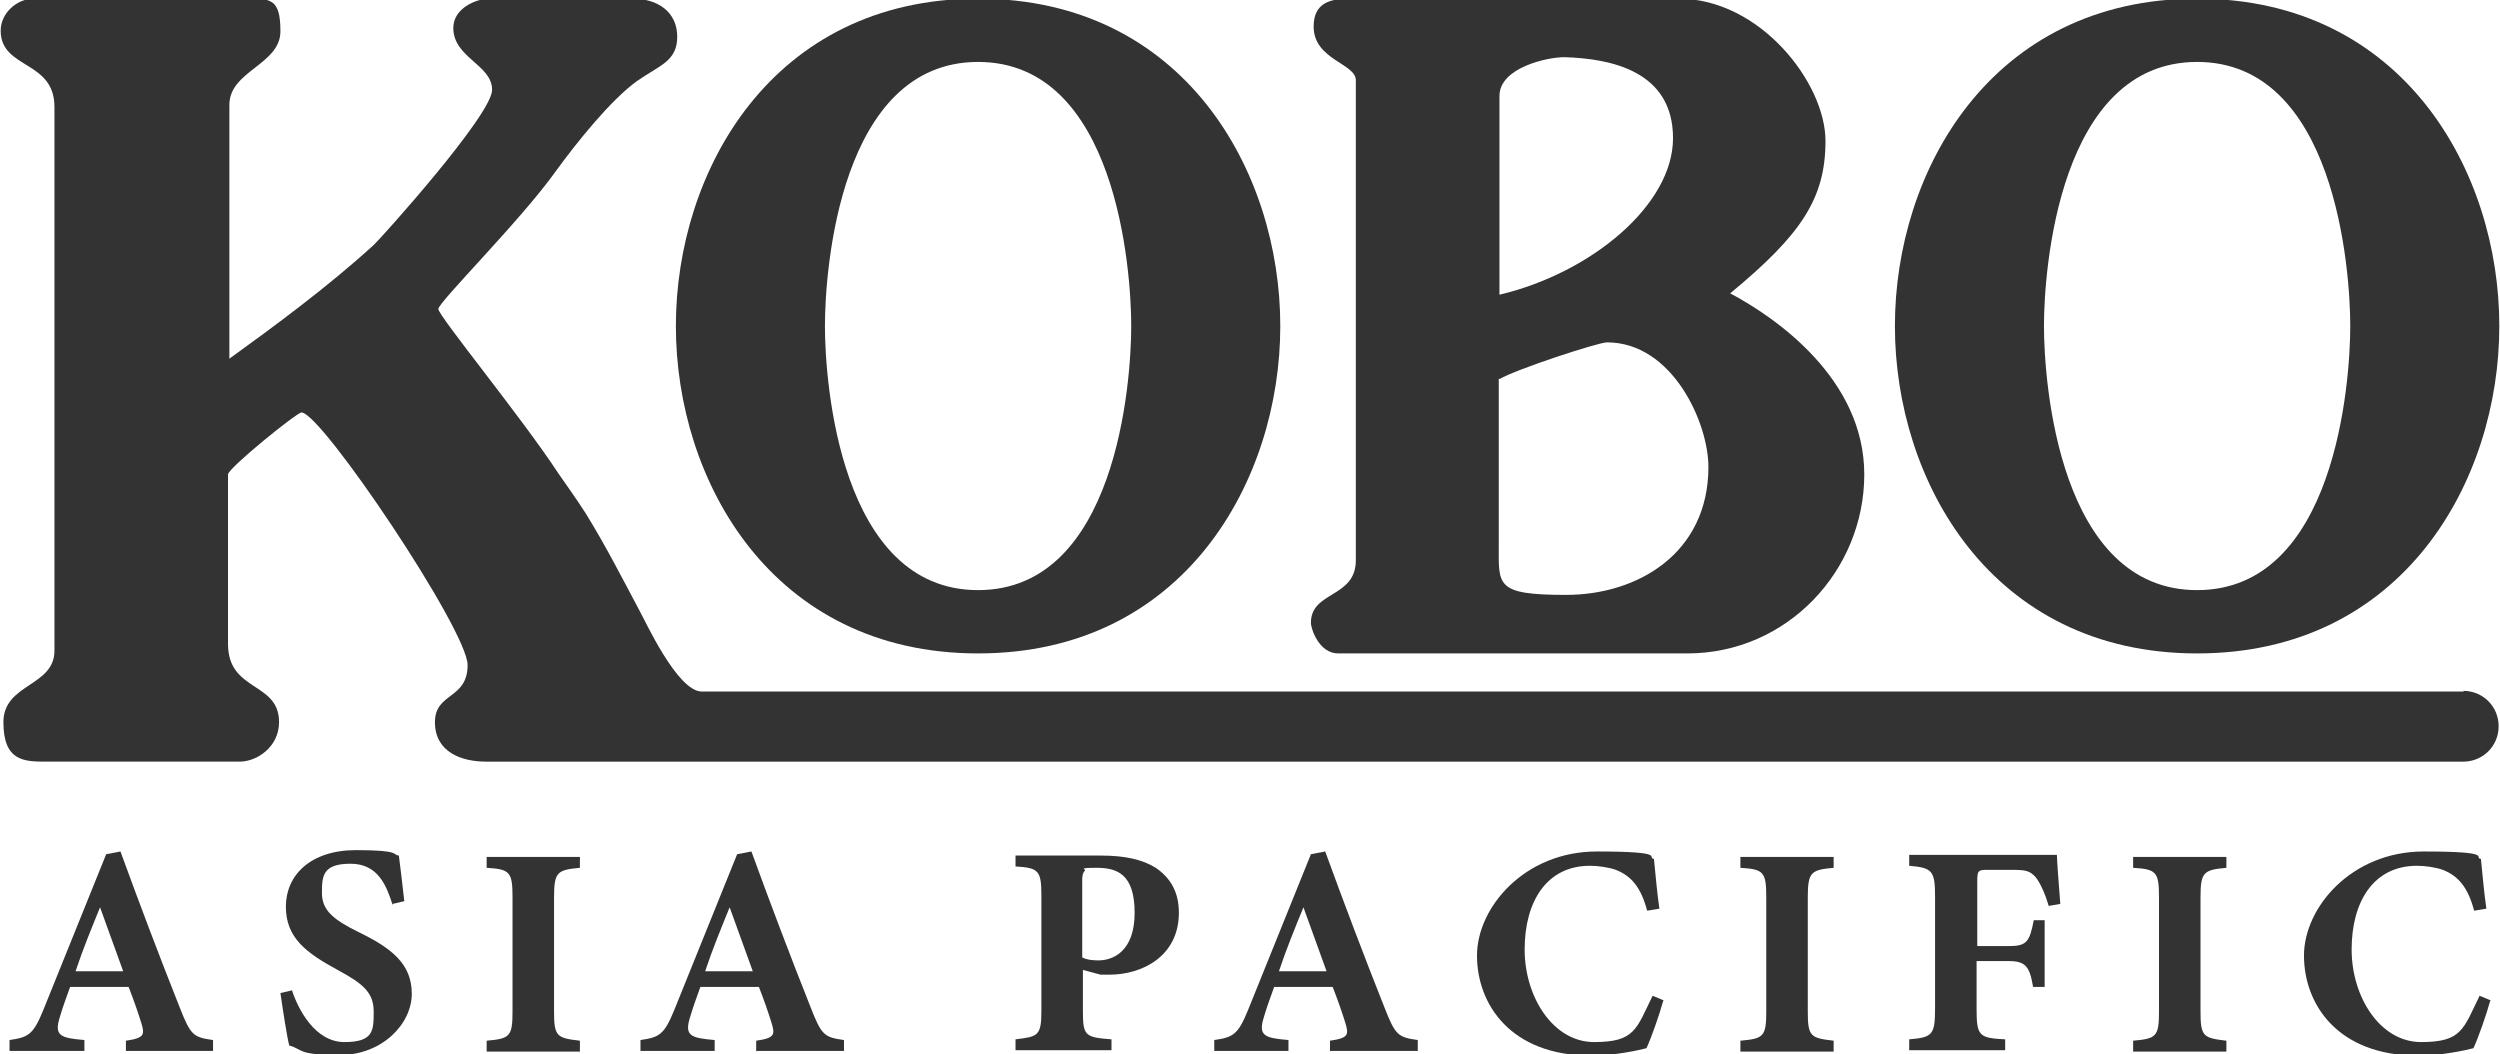
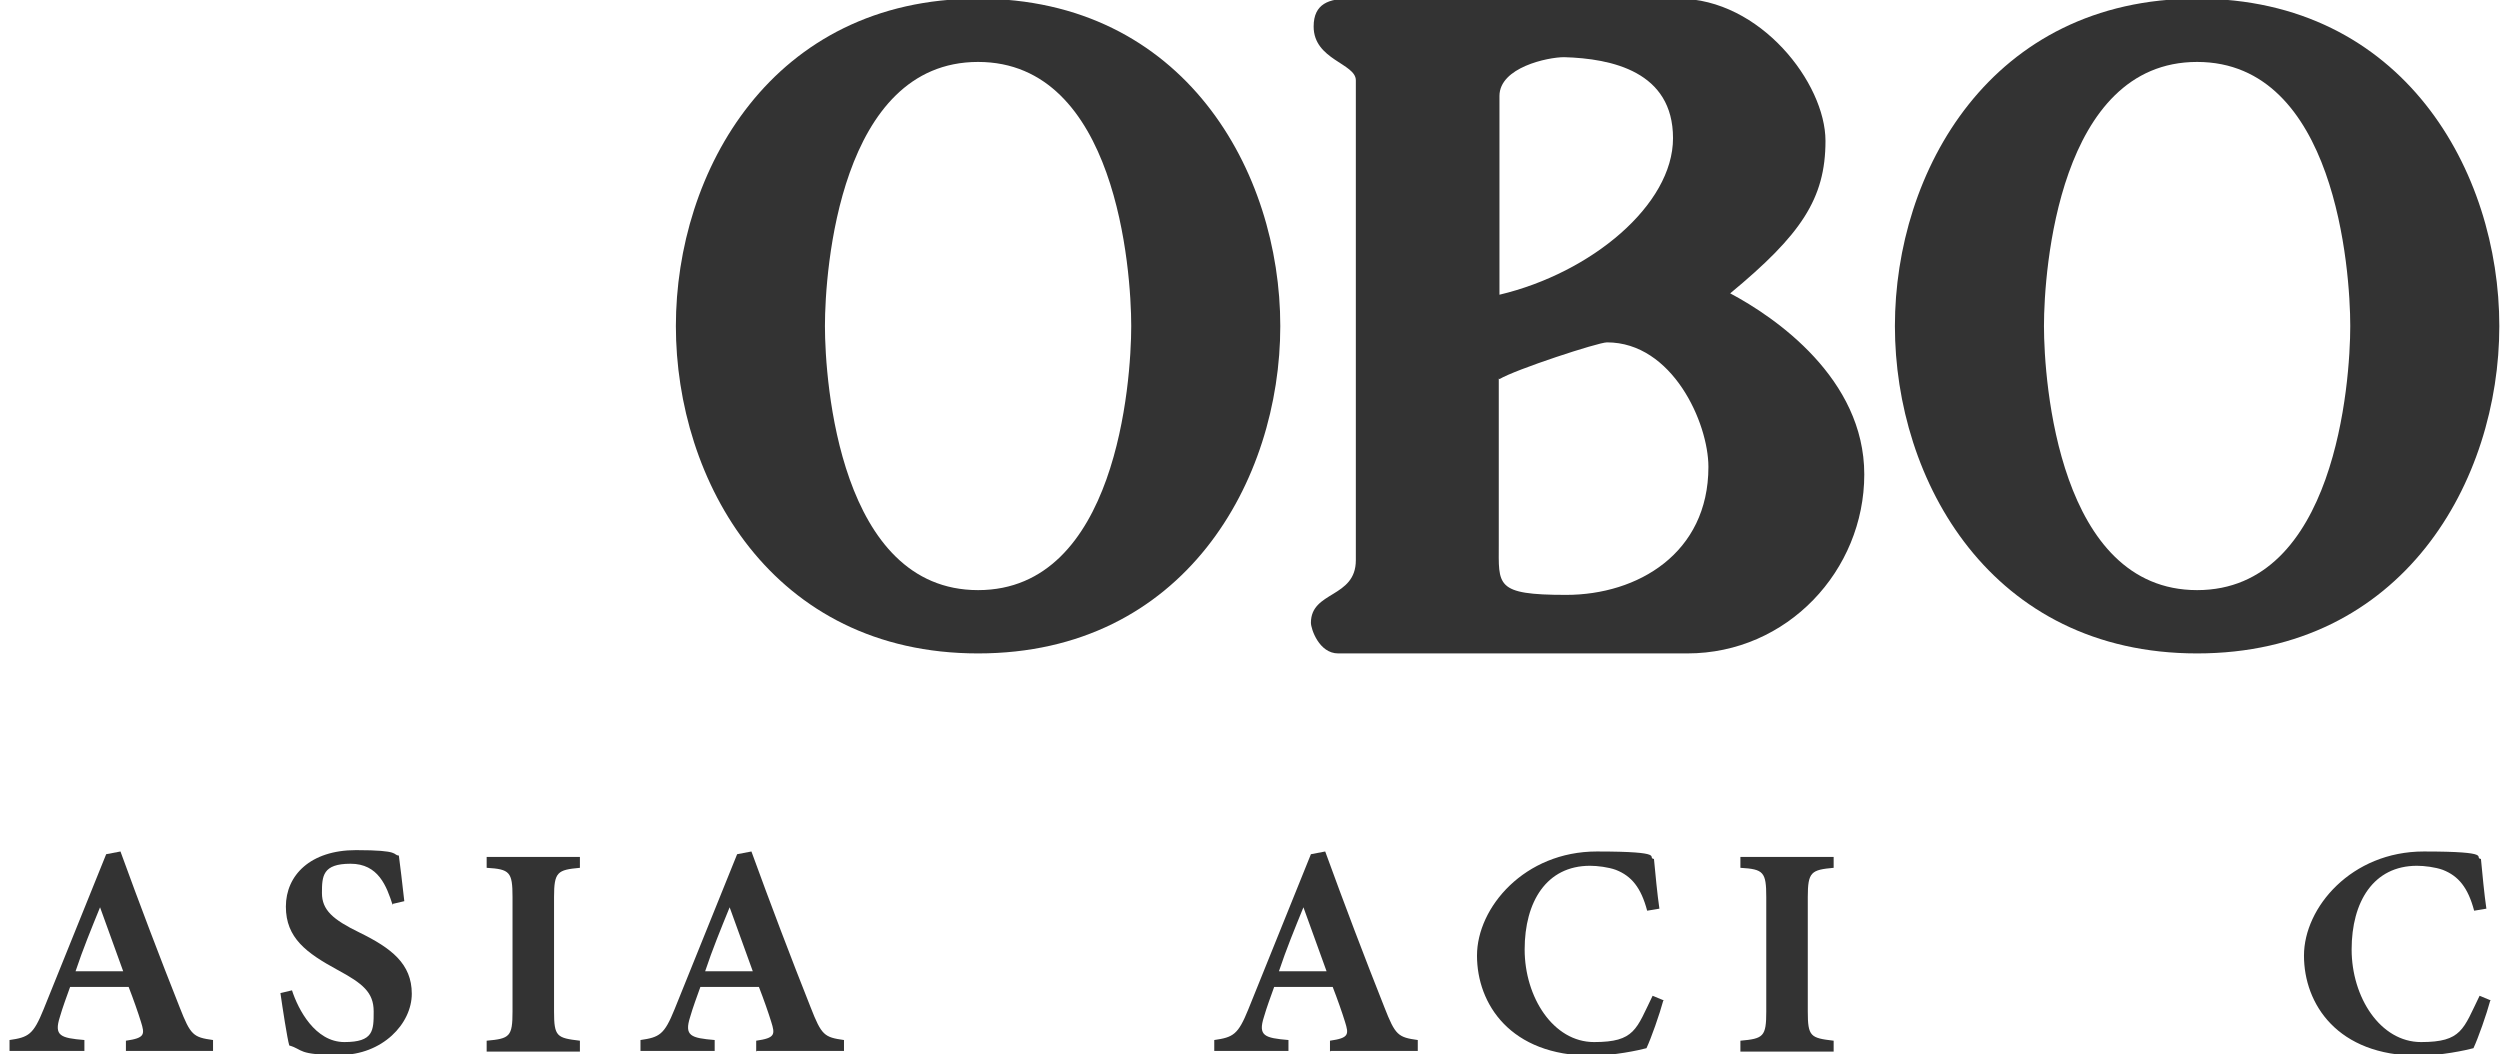
<svg xmlns="http://www.w3.org/2000/svg" viewBox="0 0 367.3 154.9">
  <g fill="#333">
    <g fill-rule="evenodd">
      <path d="m192.6 91.5c0 .9 1.2 4.5 4 4.5h51.3c14.7 0 26-12.2 26-26.3s-13.1-23.1-19.7-26.6c10.4-8.6 14-13.9 14-22.4s-9.6-20.9-21.6-20.9h-48.3c-3 0-5.3.7-5.3 4.1 0 4.9 6.2 5.4 6.2 7.9v70.5c0 5.6-6.6 4.5-6.6 9.2zm27.7-77.4c0-4.2 7.1-5.7 9.5-5.7 7 .2 16 2.1 16 11.9s-12 19.8-25.5 23zm0 41.6c2.3-1.4 14.5-5.4 15.8-5.4 9.6 0 14.9 11.8 14.9 18.3 0 12.7-10.4 18.8-20.9 18.8s-9.9-1.4-9.9-7.5v-24.3z" />
      <path d="m321.2 88.2s0 0 0 0z" />
-       <path d="m362 101.6s0 0 0 0h-258.9c-3.6 0-8.4-10.6-9.1-11.8-2.5-4.7-5-9.6-7.9-14.3-1.4-2.2-3-4.4-4.1-6-5.3-8.1-17.6-23.1-17.6-24.1s12.1-13 17.3-20.3c2.9-4 8-10.4 11.9-13.2 3.3-2.3 5.9-2.9 5.9-6.5s-2.8-5.6-6.6-5.6h-21c-1.9 0-5.3 1.4-5.3 4.3 0 4.4 5.7 5.4 5.7 9.1s-16.6 22.1-17.4 22.8c-6.8 6.2-14.7 12-21.2 16.7v-37.3c0-5 7.5-5.9 7.5-10.8s-1.5-4.8-5.1-4.8h-31.1c-2.6 0-4.9 2.2-4.9 4.7 0 5.7 7.9 4.3 7.9 11.2v79.9c0 5.3-7.5 4.8-7.5 10.5s3 5.8 6.2 5.8h28.5c2.6 0 5.8-2.2 5.8-5.8 0-6-7.5-4.4-7.5-11.5v-24.9c0-.9 10.1-9.1 10.8-9.1 2.9 0 24.4 32 24.4 37.1s-4.8 4-4.8 8.4 3.9 5.8 7.5 5.8h290.5c2.9 0 5.2-2.3 5.2-5.2s-2.3-5.2-5.2-5.2z" />
      <path d="m143.7-.2c-30.3 0-44.4 25.4-44.4 48.1s14.1 48.1 44.4 48.1 44.4-25.4 44.4-48.1-14.1-48.1-44.4-48.1zm0 86.9c-20.3 0-22.5-30.5-22.5-38.8s2.2-38.8 22.5-38.8 22.5 30.5 22.5 38.8-2.2 38.8-22.5 38.8z" />
      <path d="m322.8-.2c-30.3 0-44.4 25.4-44.4 48.1s14.1 48.1 44.4 48.1 44.4-25.4 44.4-48.1-14.1-48.1-44.4-48.1zm0 86.9c-20.3 0-22.5-30.5-22.5-38.8s2.2-38.8 22.5-38.8 22.5 30.5 22.5 38.8-2.2 38.8-22.5 38.8z" />
    </g>
    <path d="m18.5 154.5v-1.6c2.8-.4 2.8-.9 2.2-2.8-.4-1.3-1.1-3.3-1.8-5.1h-8.6c-.5 1.4-1.1 3-1.5 4.4-.9 2.8.1 3.1 3.6 3.4v1.6h-11v-1.6c2.8-.4 3.5-.8 5-4.5l9.2-22.8 2.1-.4c2.8 7.7 5.8 15.6 8.7 22.9 1.6 4.1 2 4.4 4.9 4.8v1.6h-12.8zm-3.8-21.2c-1.3 3.2-2.5 6.1-3.6 9.4h7z" />
    <path d="m57.7 133c-.9-2.8-2.1-6.1-6.2-6.1s-4.2 1.8-4.2 4.3 1.6 3.9 5.5 5.8c4.7 2.3 7.7 4.6 7.7 9s-4.3 9-10.6 9-5.3-.8-7.4-1.4c-.3-1-1-5.6-1.3-7.7l1.7-.4c.9 2.8 3.4 7.6 7.7 7.6s4.3-1.7 4.3-4.5-1.6-4.1-5.3-6.1c-4.6-2.5-7.6-4.7-7.6-9.3s3.6-8.3 10.3-8.3 5.3.7 6.3.8c.2 1.6.5 3.9.8 6.7l-1.7.4z" />
    <path d="m71.5 154.5v-1.6c3.4-.3 3.8-.6 3.8-4.3v-16.8c0-3.7-.4-4.1-3.8-4.3v-1.6h13.7v1.6c-3.3.3-3.8.6-3.8 4.3v16.8c0 3.7.4 3.9 3.8 4.3v1.6z" />
    <path d="m111.1 154.5v-1.6c2.8-.4 2.8-.9 2.2-2.8-.4-1.3-1.1-3.3-1.8-5.1h-8.6c-.5 1.4-1.1 3-1.5 4.4-.9 2.8.1 3.1 3.6 3.4v1.6h-10.9v-1.6c2.8-.4 3.5-.8 5-4.5l9.2-22.8 2.1-.4c2.8 7.7 5.8 15.6 8.7 22.9 1.6 4.1 2 4.4 4.9 4.8v1.6h-12.8zm-3.9-21.2c-1.3 3.2-2.5 6.1-3.6 9.4h7z" />
-     <path d="m161.8 125.7c3.5 0 6.1.6 8 1.8 2.2 1.5 3.4 3.6 3.4 6.6 0 6.4-5.4 9.1-10.2 9.1-.4 0-1 0-1.3 0l-2.6-.7v6c0 3.7.3 3.9 4.2 4.2v1.6h-14.1v-1.6c3.3-.4 3.8-.5 3.8-4.2v-16.9c0-3.7-.4-4.1-3.8-4.3v-1.6h12.5zm-2.7 15c.5.3 1.4.4 2.3.4 2 0 5.3-1.2 5.3-7s-2.7-6.6-5.6-6.6-1.5.2-1.7.4c-.3.3-.4.7-.4 1.4v11.4z" />
    <path d="m195.4 154.5v-1.6c2.8-.4 2.8-.9 2.2-2.8-.4-1.3-1.1-3.3-1.8-5.1h-8.6c-.5 1.4-1.1 3-1.5 4.4-.9 2.8.1 3.1 3.6 3.4v1.6h-10.9v-1.6c2.8-.4 3.5-.8 5-4.5l9.2-22.8 2.1-.4c2.8 7.7 5.8 15.6 8.7 22.9 1.6 4.1 2 4.4 4.9 4.8v1.6h-12.8zm-3.9-21.2c-1.3 3.2-2.5 6.1-3.6 9.4h7z" />
    <path d="m244.4 146.9c-.6 2.2-1.8 5.6-2.5 7.1-1.1.3-4.8 1.1-8.1 1.1-11.9 0-16.8-7.6-16.8-14.7s7-15.3 17.6-15.3 7.2.9 8.4 1.1c.2 2.1.5 5.3.8 7.3l-1.8.3c-.9-3.4-2.3-5.1-4.6-6-1.1-.4-2.7-.6-3.8-.6-6.4 0-9.6 5.3-9.6 12.3s4.2 13.6 10.2 13.6 6.2-1.9 8.6-6.8l1.7.7z" />
    <path d="m255.7 154.5v-1.6c3.4-.3 3.8-.6 3.8-4.3v-16.8c0-3.7-.4-4.1-3.8-4.3v-1.6h13.7v1.6c-3.3.3-3.8.6-3.8 4.3v16.8c0 3.7.4 3.9 3.8 4.3v1.6z" />
-     <path d="m301 133.1c-.5-1.7-1.2-3.3-1.9-4.2-.9-1-1.5-1.1-3.6-1.1h-3.3c-1.5 0-1.7 0-1.7 1.6v9.6h4.7c2.6 0 3-.7 3.6-3.8h1.6v9.8h-1.7c-.5-3-1.1-3.8-3.6-3.8h-4.7v6.9c0 4.1.3 4.4 4.2 4.6v1.6h-14.1v-1.6c3.4-.3 3.8-.6 3.8-4.6v-16.3c0-3.9-.4-4.3-3.8-4.6v-1.6h15 6.7c0 .8.3 4.6.5 7.2z" />
-     <path d="m313.4 154.5v-1.6c3.4-.3 3.8-.6 3.8-4.3v-16.8c0-3.7-.4-4.1-3.8-4.3v-1.6h13.7v1.6c-3.3.3-3.8.6-3.8 4.3v16.8c0 3.7.4 3.9 3.8 4.3v1.6z" />
    <path d="m365.9 146.9c-.6 2.2-1.8 5.6-2.5 7.1-1.1.3-4.8 1.1-8.1 1.1-11.9 0-16.8-7.6-16.8-14.7s7-15.3 17.6-15.3 7.2.9 8.4 1.1c.2 2.1.5 5.3.8 7.3l-1.8.3c-.9-3.4-2.3-5.1-4.6-6-1.1-.4-2.7-.6-3.8-.6-6.4 0-9.6 5.3-9.6 12.3s4.2 13.6 10.2 13.6 6.2-1.9 8.6-6.8l1.7.7z" />
  </g>
</svg>